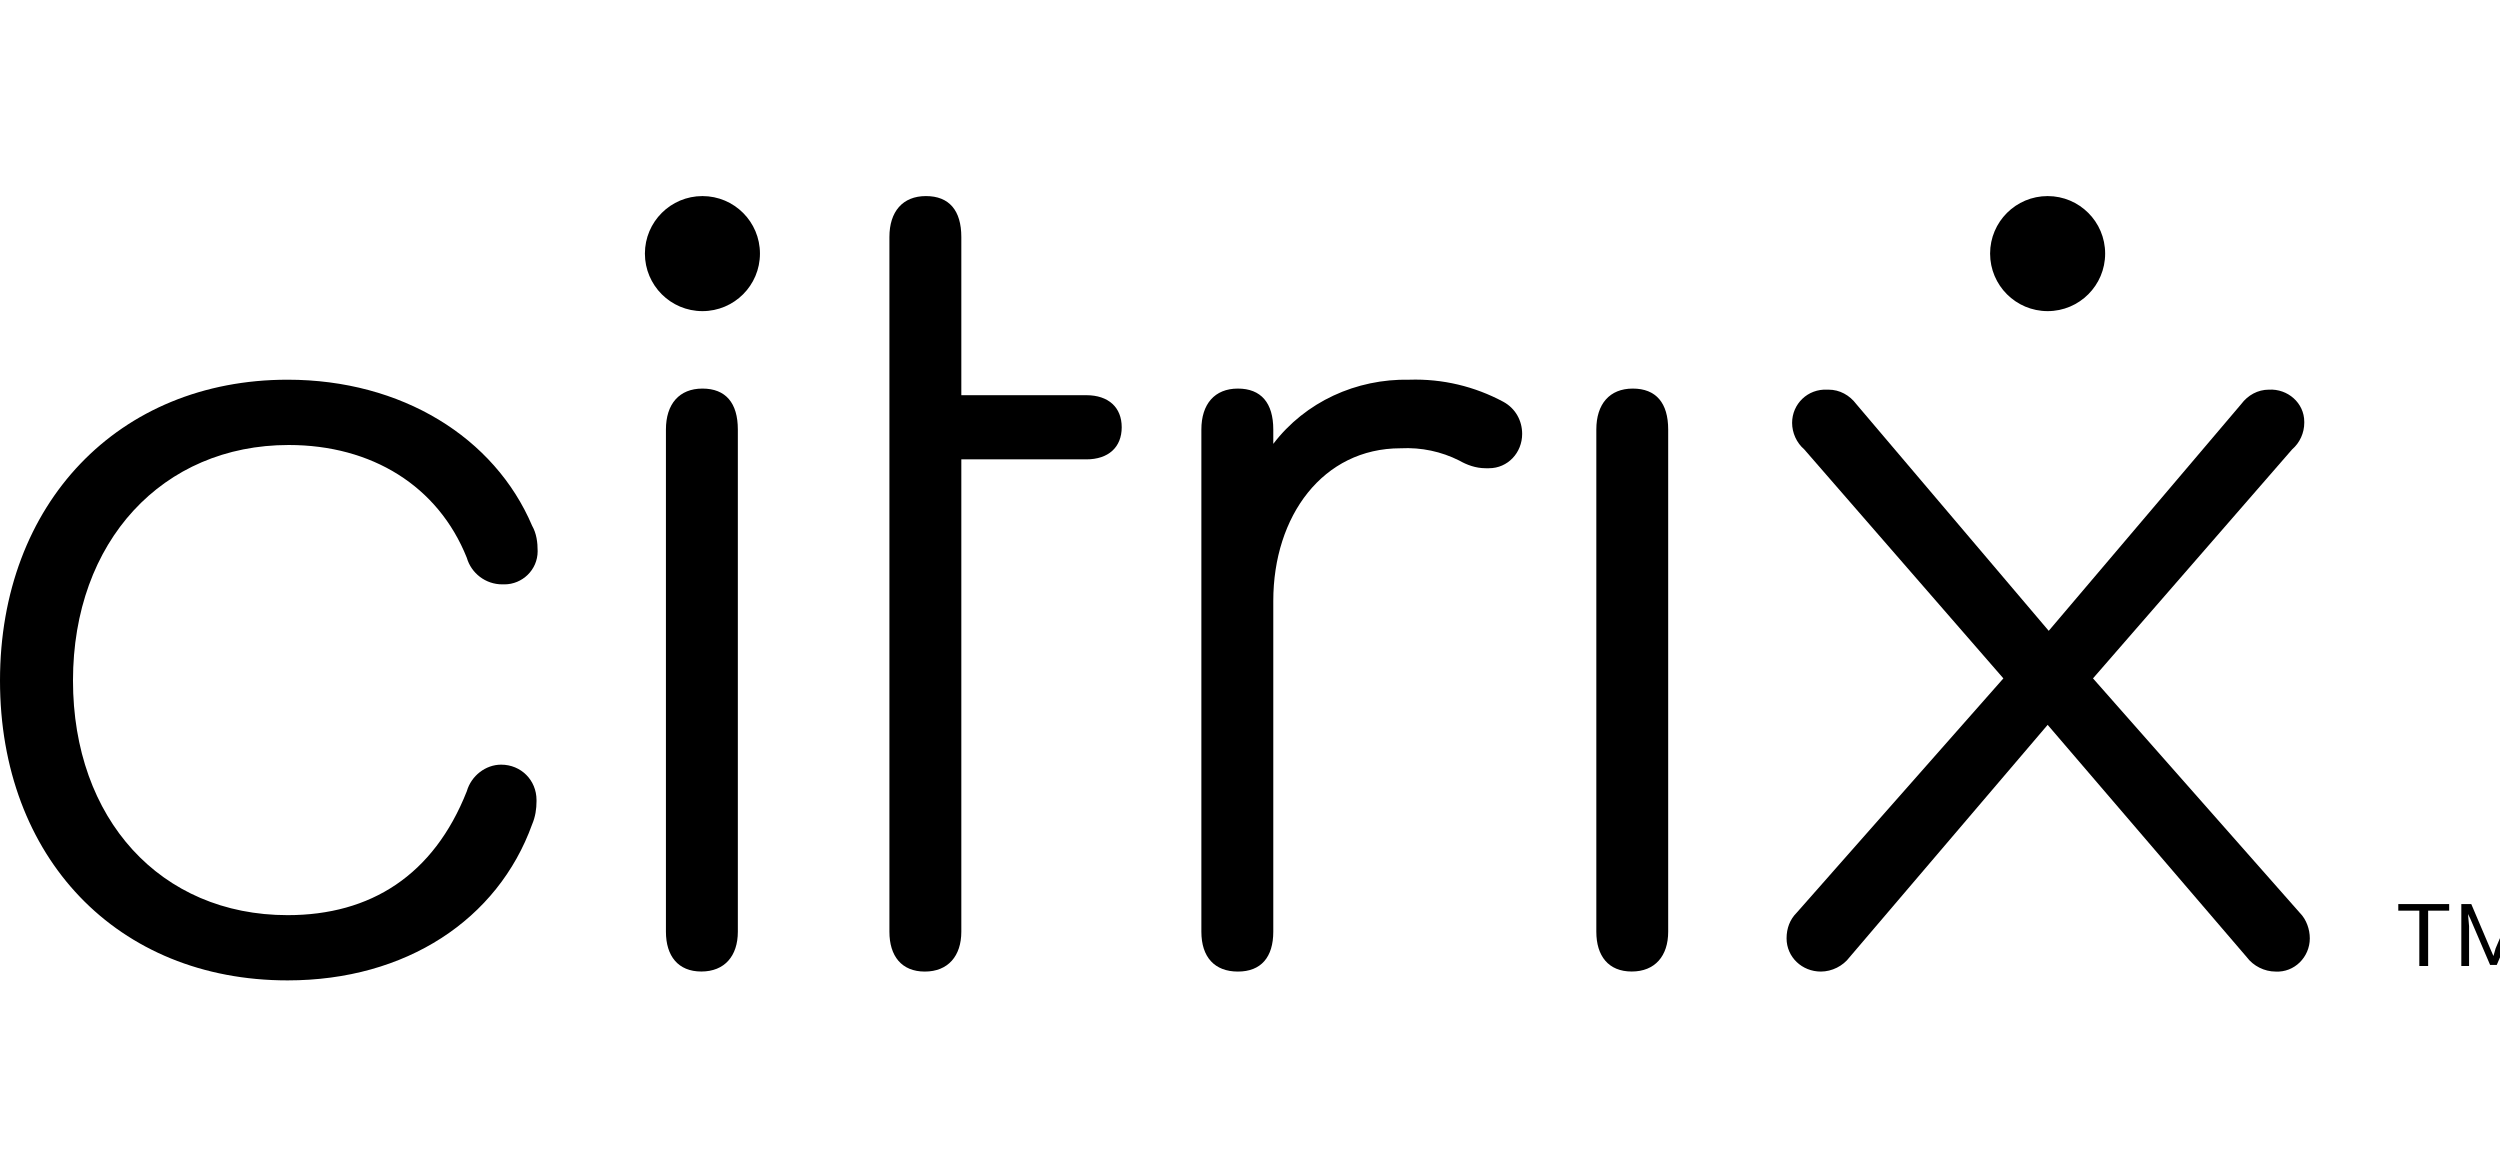
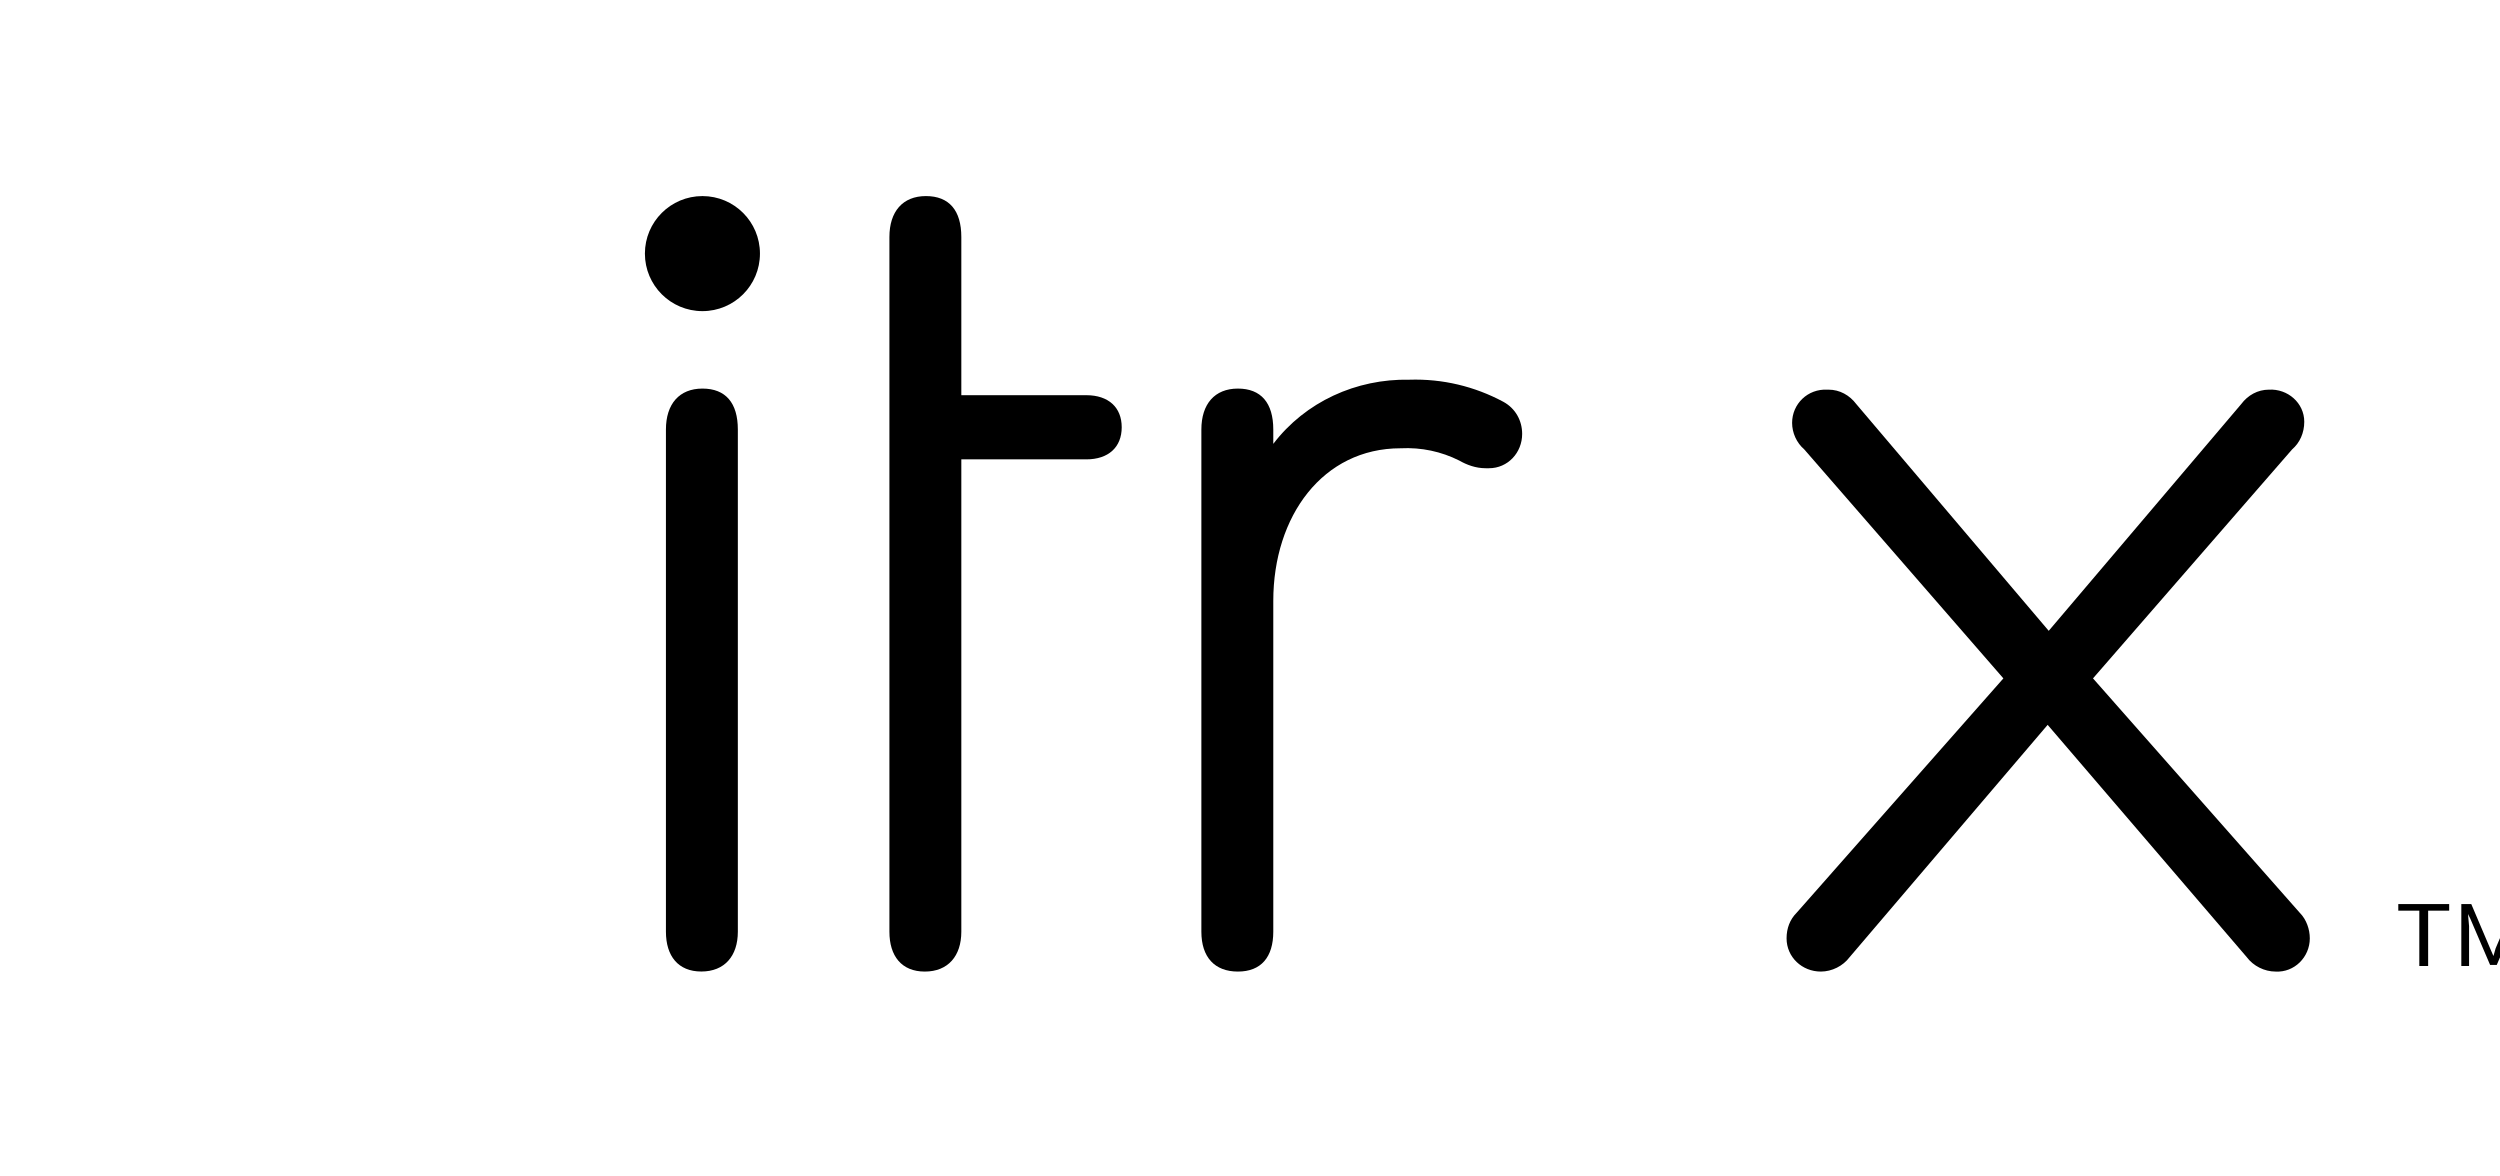
<svg xmlns="http://www.w3.org/2000/svg" width="51" height="24" viewBox="0 0 51 24" fill="none">
  <g clip-path="url(#clip0_364_5242)">
-     <path d="M0 13.884C0 10.274 2.415 7.746 5.867 7.746C8.192 7.746 10.087 8.92 10.855 10.725C10.945 10.883 10.968 11.063 10.968 11.244C10.968 11.628 10.652 11.921 10.291 11.921C10.268 11.921 10.268 11.921 10.245 11.921C9.907 11.921 9.614 11.695 9.523 11.379C8.937 9.913 7.583 9.078 5.89 9.078C3.317 9.078 1.489 11.041 1.489 13.884C1.489 16.705 3.272 18.669 5.867 18.669C7.56 18.669 8.846 17.856 9.523 16.141C9.614 15.825 9.907 15.599 10.223 15.599C10.629 15.599 10.945 15.915 10.945 16.322V16.344C10.945 16.502 10.922 16.66 10.855 16.818C10.155 18.759 8.282 20 5.867 20C2.392 20 0 17.495 0 13.884Z" fill="black" />
    <path d="M19.611 19.007C19.611 19.503 19.34 19.82 18.866 19.82C18.392 19.82 18.144 19.503 18.144 19.007V4.835C18.144 4.316 18.415 4 18.889 4C19.363 4 19.611 4.293 19.611 4.835V8.062H22.161C22.612 8.062 22.883 8.31 22.883 8.716C22.883 9.123 22.612 9.371 22.161 9.371H19.611V19.007Z" fill="black" />
    <path d="M31.052 8.852C31.052 9.236 30.759 9.552 30.375 9.552C30.353 9.552 30.33 9.552 30.308 9.552C30.104 9.552 29.924 9.484 29.766 9.394C29.405 9.213 28.999 9.123 28.57 9.145C26.99 9.145 25.975 10.522 25.975 12.259V19.007C25.975 19.526 25.726 19.82 25.253 19.82C24.779 19.82 24.508 19.526 24.508 19.007V8.762C24.508 8.243 24.779 7.927 25.253 7.927C25.726 7.927 25.975 8.22 25.975 8.762V9.055C26.629 8.197 27.667 7.724 28.75 7.746C29.427 7.724 30.082 7.882 30.669 8.197C30.917 8.333 31.052 8.581 31.052 8.852Z" fill="black" />
-     <path d="M32.565 8.762C32.565 8.243 32.835 7.927 33.309 7.927C33.783 7.927 34.031 8.22 34.031 8.762V19.007C34.031 19.503 33.761 19.819 33.287 19.819C32.813 19.819 32.565 19.503 32.565 19.007V8.762Z" fill="black" />
    <path d="M13.585 8.762C13.585 8.243 13.856 7.927 14.33 7.927C14.804 7.927 15.052 8.22 15.052 8.762V19.007C15.052 19.503 14.781 19.819 14.307 19.819C13.834 19.819 13.585 19.503 13.585 19.007V8.762Z" fill="black" />
    <path d="M14.33 6.347C14.978 6.347 15.503 5.822 15.503 5.173C15.503 4.525 14.978 4 14.33 4C13.682 4 13.156 4.525 13.156 5.173C13.156 5.822 13.682 6.347 14.33 6.347Z" fill="black" />
-     <path d="M41.772 14.787L37.732 19.526C37.597 19.707 37.371 19.82 37.145 19.82C36.762 19.82 36.446 19.526 36.446 19.142C36.446 18.939 36.514 18.759 36.649 18.623L40.869 13.839L36.807 9.168C36.649 9.032 36.559 8.829 36.559 8.626C36.559 8.243 36.875 7.927 37.281 7.949H37.303C37.529 7.949 37.732 8.062 37.868 8.243L41.794 12.869L45.721 8.243C45.856 8.062 46.059 7.949 46.285 7.949C46.669 7.927 47.007 8.22 47.007 8.604V8.626C47.007 8.829 46.917 9.032 46.759 9.168L42.697 13.839L46.917 18.623C47.053 18.759 47.12 18.962 47.12 19.142C47.12 19.526 46.804 19.842 46.421 19.82C46.195 19.82 45.969 19.707 45.834 19.526L41.772 14.787Z" fill="black" />
+     <path d="M41.772 14.787L37.732 19.526C37.597 19.707 37.371 19.82 37.145 19.82C36.762 19.82 36.446 19.526 36.446 19.142C36.446 18.939 36.514 18.759 36.649 18.623L40.869 13.839L36.807 9.168C36.649 9.032 36.559 8.829 36.559 8.626C36.559 8.243 36.875 7.927 37.281 7.949H37.303C37.529 7.949 37.732 8.062 37.868 8.243L41.794 12.869L45.721 8.243C45.856 8.062 46.059 7.949 46.285 7.949C46.669 7.927 47.007 8.22 47.007 8.604C47.007 8.829 46.917 9.032 46.759 9.168L42.697 13.839L46.917 18.623C47.053 18.759 47.12 18.962 47.12 19.142C47.12 19.526 46.804 19.842 46.421 19.82C46.195 19.82 45.969 19.707 45.834 19.526L41.772 14.787Z" fill="black" />
    <path d="M49.963 18.578H49.534V19.707H49.354V18.578H48.925V18.443H49.963V18.578ZM51.498 18.443V19.707H51.34V18.894L51.362 18.646L51.34 18.736L50.934 19.684H50.798L50.392 18.736L50.347 18.646L50.369 18.894V19.707H50.211V18.443H50.414L50.798 19.346L50.866 19.503L50.911 19.346L51.295 18.443H51.498Z" fill="black" />
-     <path d="M41.772 6.347C42.42 6.347 42.945 5.822 42.945 5.173C42.945 4.525 42.42 4 41.772 4C41.124 4 40.598 4.525 40.598 5.173C40.598 5.822 41.124 6.347 41.772 6.347Z" fill="black" />
  </g>
  <defs>
    <clipPath id="clip0_364_5242">
      <rect width="51" height="24" fill="white" />
    </clipPath>
  </defs>
</svg>